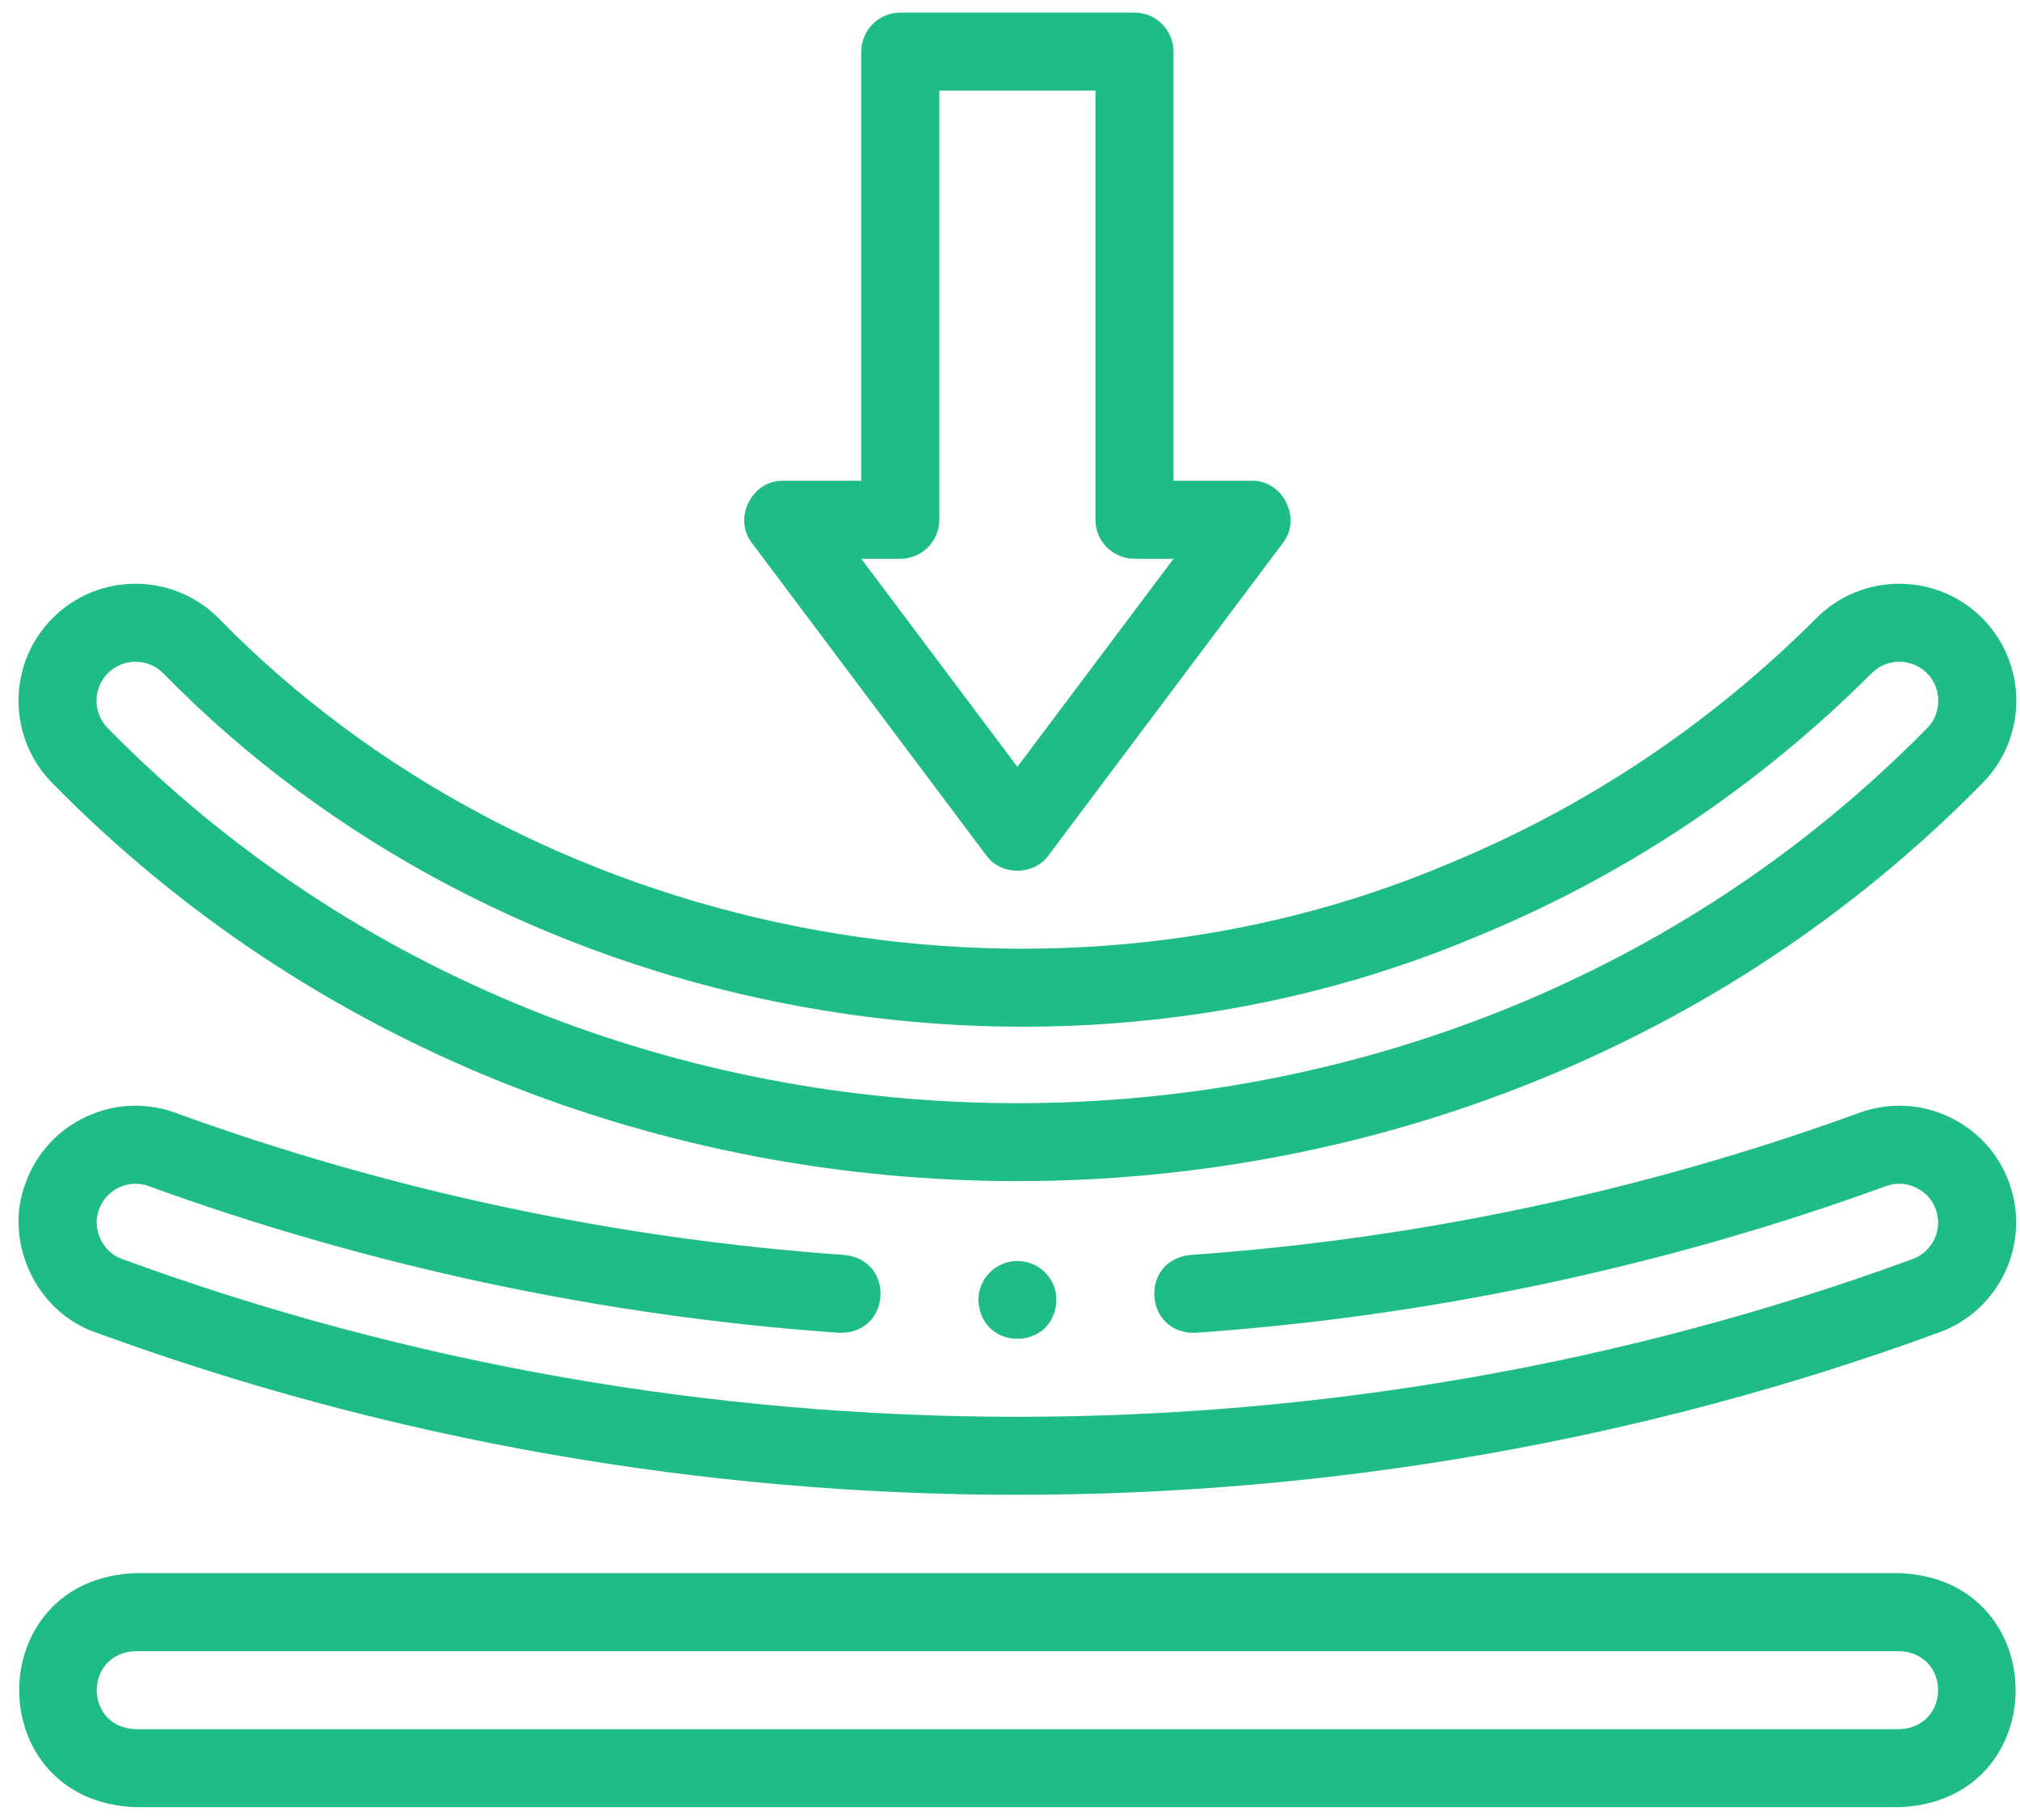
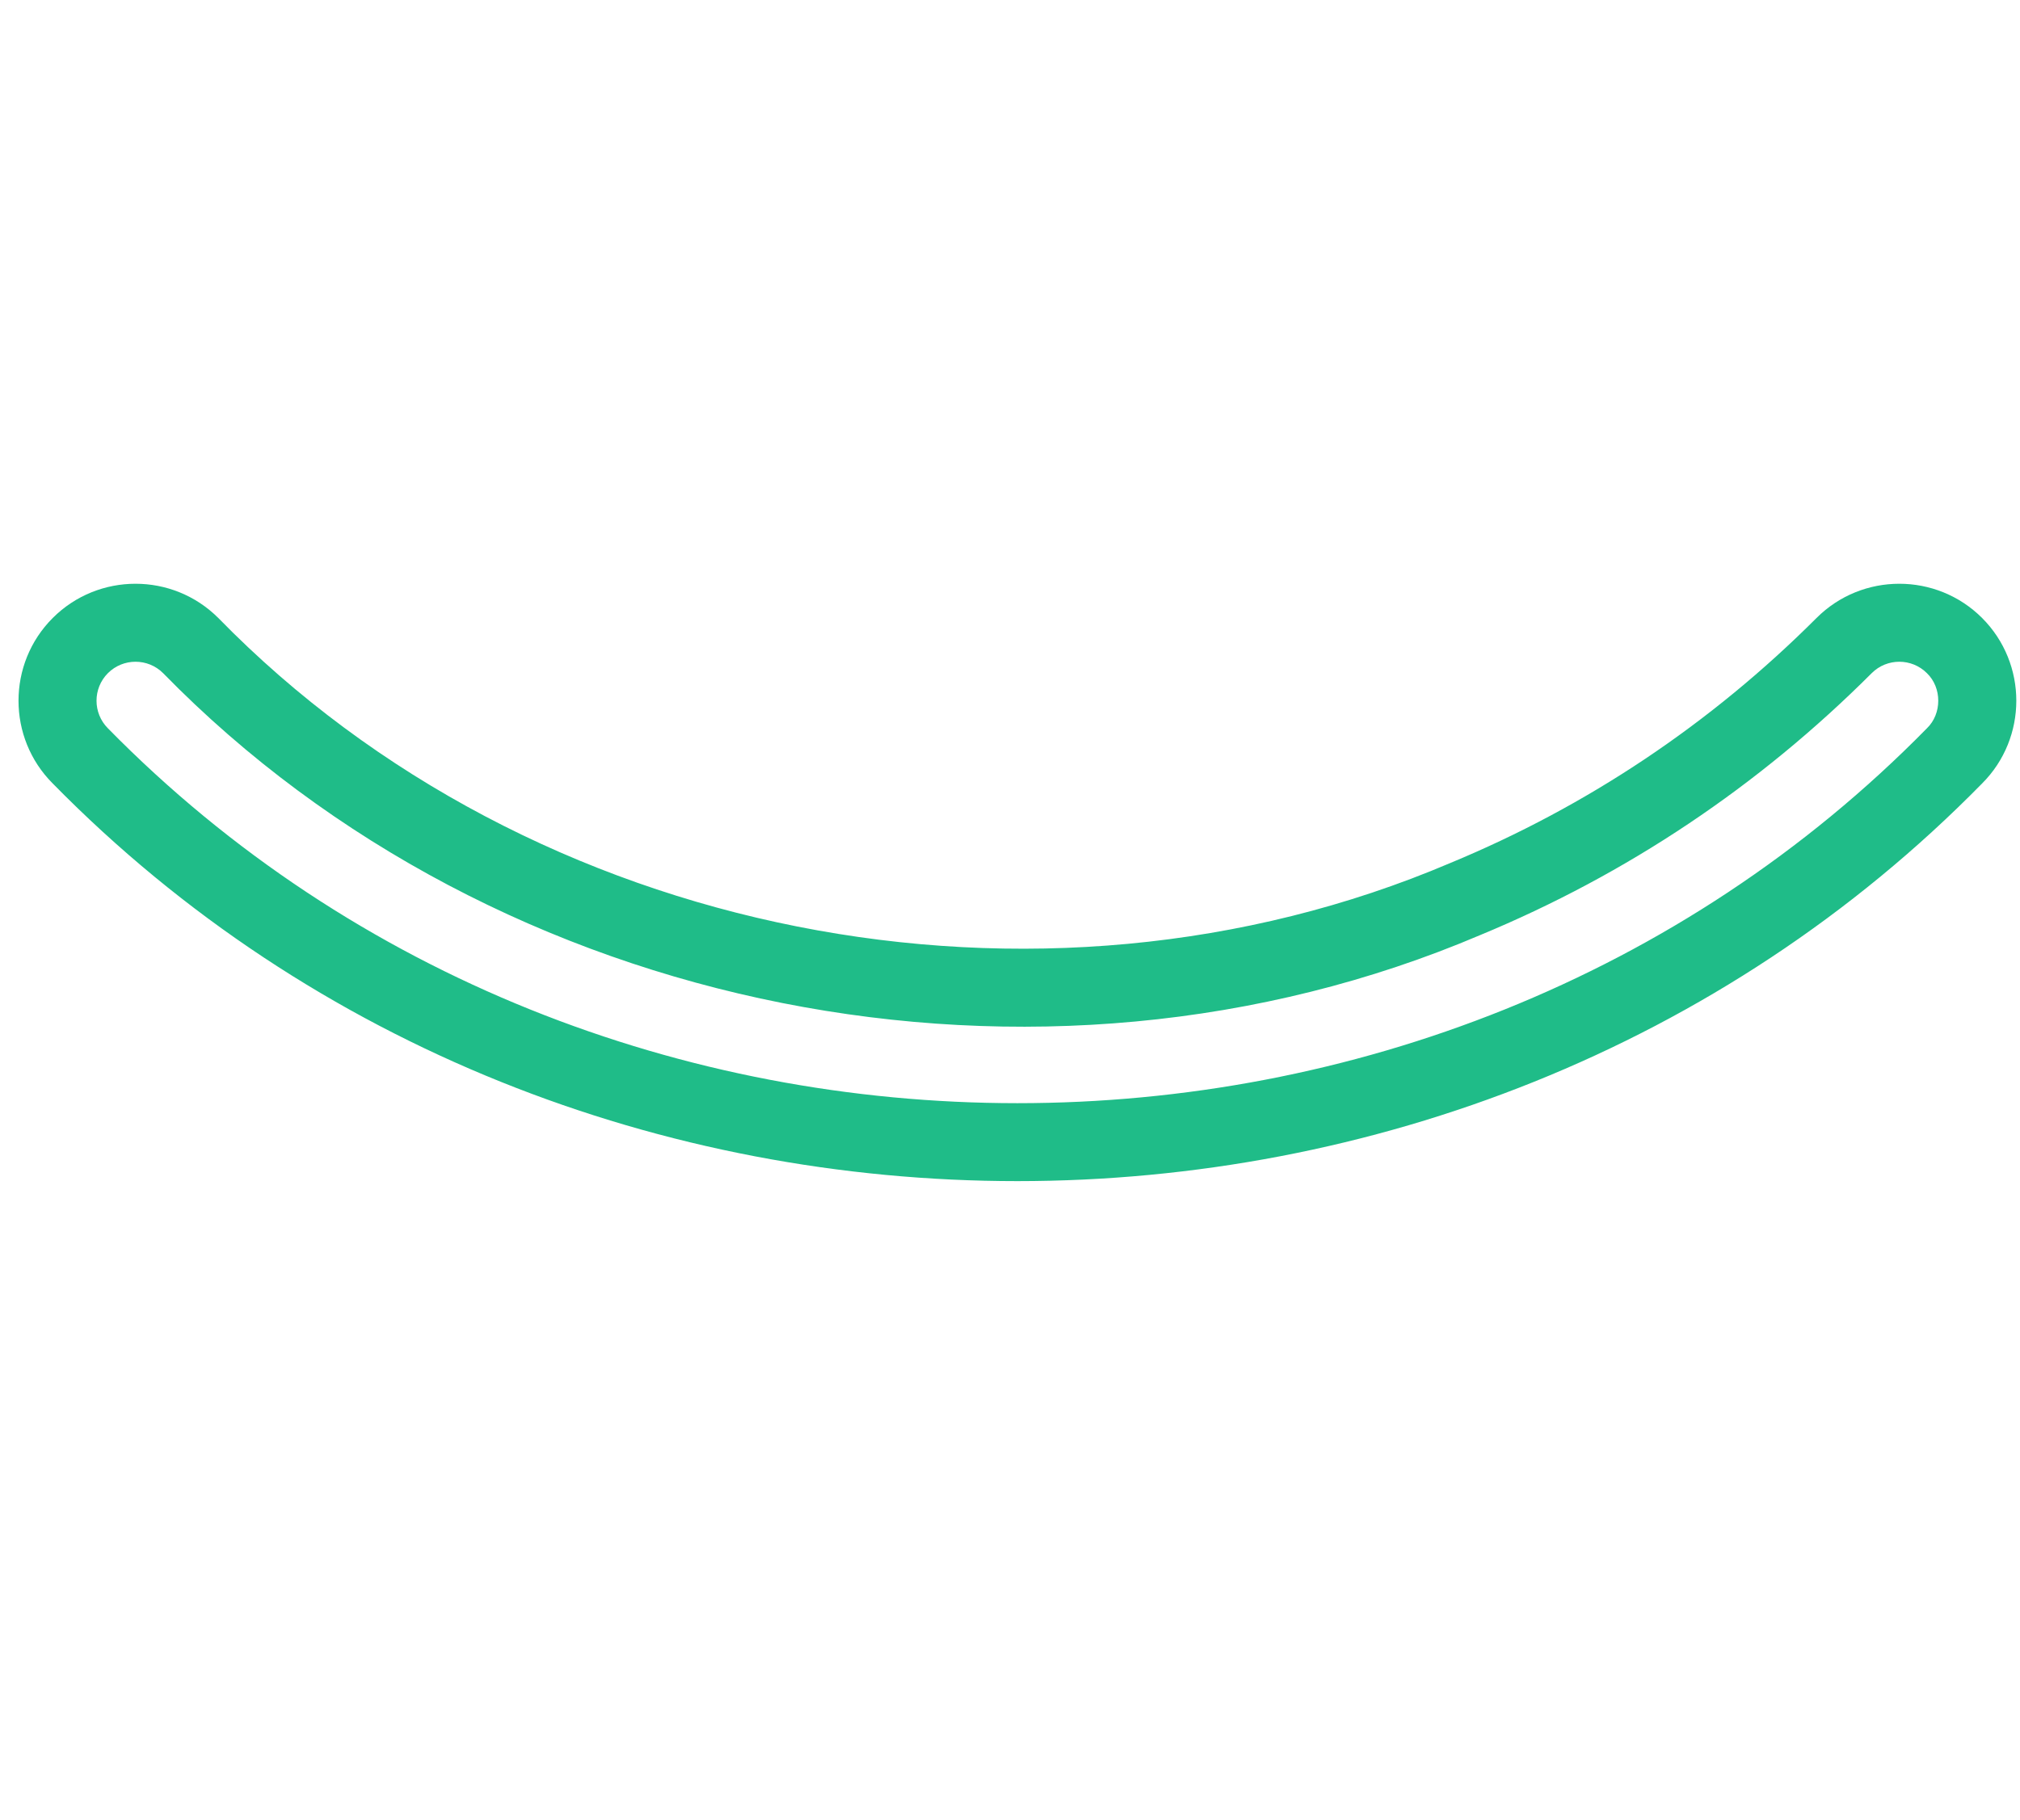
<svg xmlns="http://www.w3.org/2000/svg" width="91" height="82" viewBox="0 0 91 82" fill="none">
  <path d="M2.376 35.304C25.824 59.196 65.848 59.192 89.292 35.304C91.348 33.248 91.348 29.902 89.292 27.846C87.236 25.79 83.89 25.79 81.834 27.846C77.069 32.611 71.516 36.327 65.33 38.889C46.775 46.791 23.945 42.295 9.834 27.846C7.777 25.79 4.432 25.79 2.376 27.846C0.32 29.902 0.32 33.248 2.376 35.304ZM4.862 30.332C5.548 29.647 6.662 29.647 7.348 30.332C22.434 45.776 46.84 50.586 66.676 42.137C73.291 39.398 79.227 35.425 84.32 30.332C85.006 29.647 86.121 29.647 86.806 30.332C87.488 30.986 87.488 32.164 86.806 32.818C64.7 55.342 26.964 55.338 4.862 32.818C4.177 32.133 4.177 31.017 4.862 30.332Z" fill="#1FBC88" />
-   <path d="M85.563 70.885H6.105C-0.884 71.151 -0.879 81.169 6.105 81.432H85.563C92.552 81.166 92.546 71.148 85.563 70.885ZM85.563 77.917H6.105C3.775 77.828 3.777 74.489 6.105 74.401H85.563C87.892 74.489 87.891 77.829 85.563 77.917Z" fill="#1FBC88" />
-   <path d="M5.364 53.507C5.787 53.309 6.262 53.287 6.699 53.446C16.647 57.067 27.207 59.315 37.8 60.055C40.127 60.135 40.361 56.792 38.046 56.548C27.778 55.83 17.543 53.652 7.899 50.141C6.577 49.662 5.148 49.726 3.874 50.322C2.6 50.918 1.635 51.974 1.156 53.296C0.137 55.934 1.631 59.129 4.309 60.038C30.905 69.795 60.762 69.795 87.357 60.039C90.085 59.05 91.501 56.025 90.512 53.296C90.033 51.974 89.067 50.918 87.794 50.322C86.52 49.726 85.09 49.662 83.767 50.142C74.125 53.652 63.889 55.831 53.621 56.548C51.304 56.792 51.542 60.138 53.867 60.055C64.46 59.315 75.021 57.067 84.967 53.446C85.844 53.108 86.904 53.604 87.206 54.494C87.535 55.4 87.065 56.405 86.157 56.734C60.327 66.21 31.34 66.21 5.509 56.733C4.619 56.431 4.123 55.371 4.462 54.494C4.621 54.055 4.941 53.704 5.364 53.507Z" fill="#1FBC88" />
-   <path d="M44.427 38.538C45.084 39.465 46.581 39.465 47.239 38.538L57.787 24.475C58.662 23.362 57.795 21.629 56.381 21.662H52.865V2.326C52.865 1.355 52.078 0.568 51.107 0.568H40.559C39.588 0.568 38.801 1.355 38.801 2.326V21.662H35.285C33.87 21.629 33.004 23.363 33.879 24.475L44.427 38.538ZM40.559 25.178C41.53 25.178 42.317 24.391 42.317 23.42V4.084H49.349V23.42C49.349 24.391 50.136 25.178 51.107 25.178H52.865L45.833 34.553L38.801 25.178H40.559Z" fill="#1FBC88" />
-   <path d="M47.593 58.579C47.593 57.608 46.806 56.821 45.835 56.821H45.834C44.863 56.821 44.076 57.608 44.076 58.579C44.163 60.908 47.507 60.908 47.593 58.579Z" fill="#1FBC88" />
</svg>